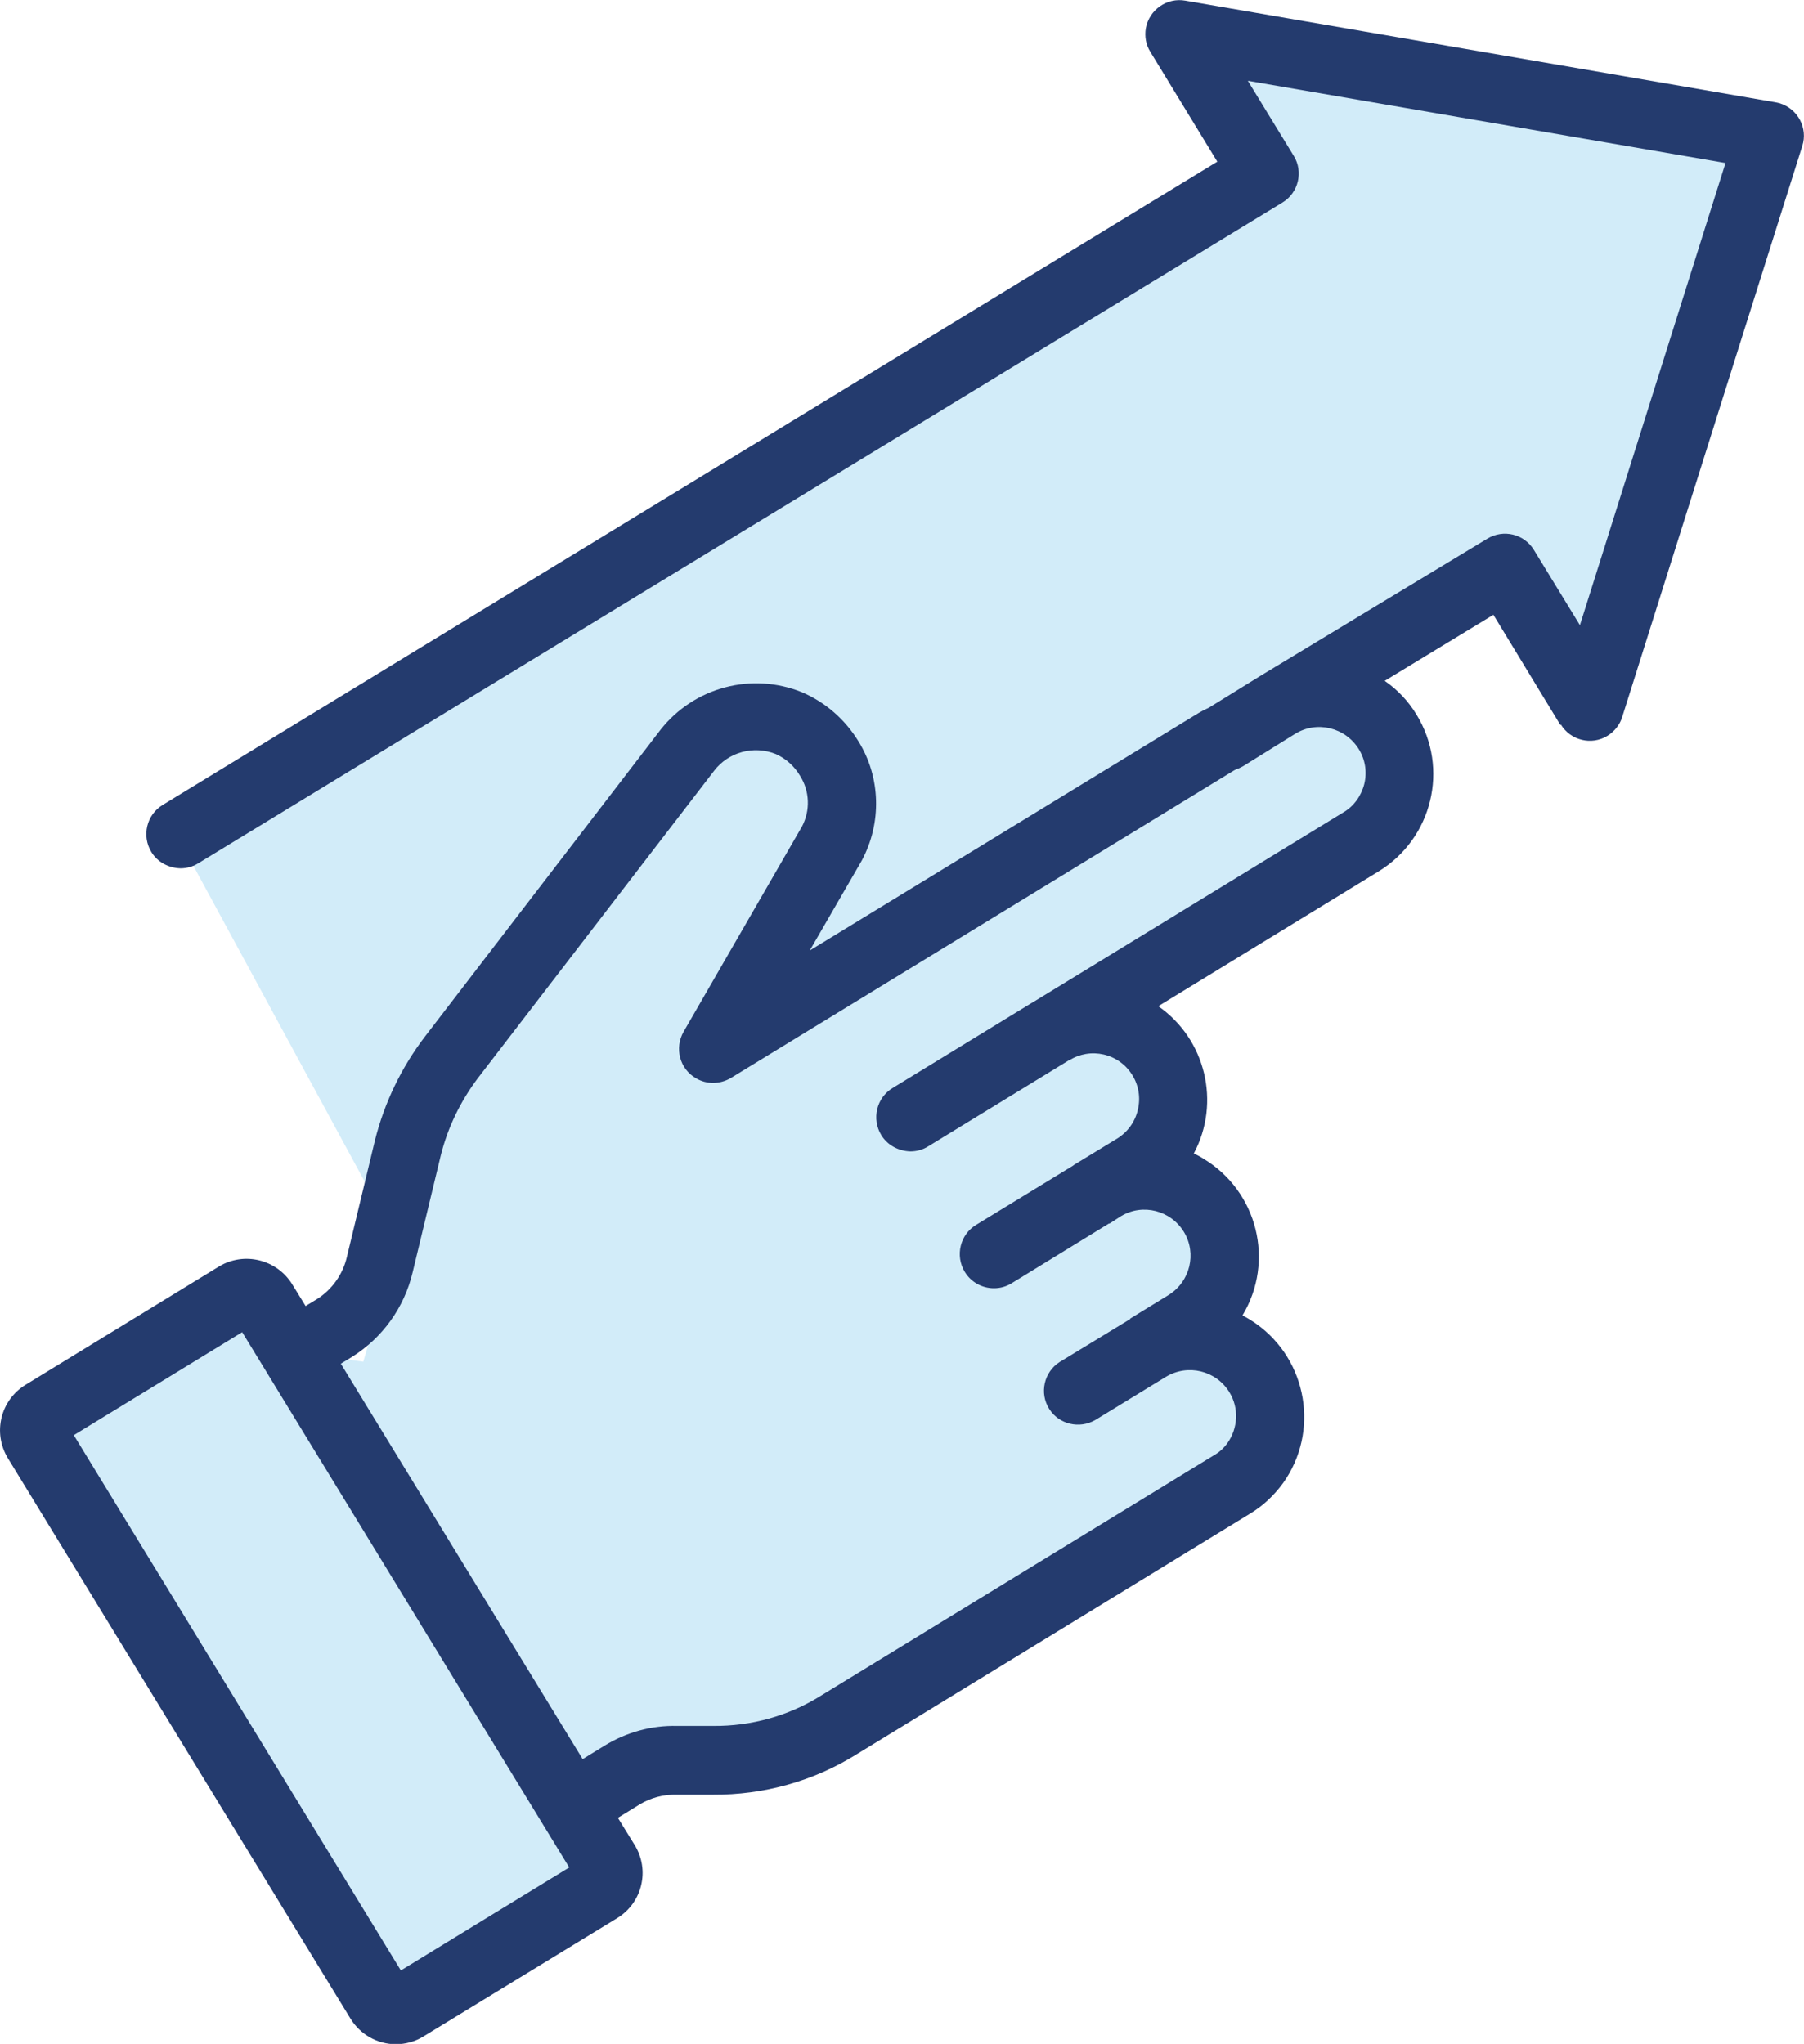
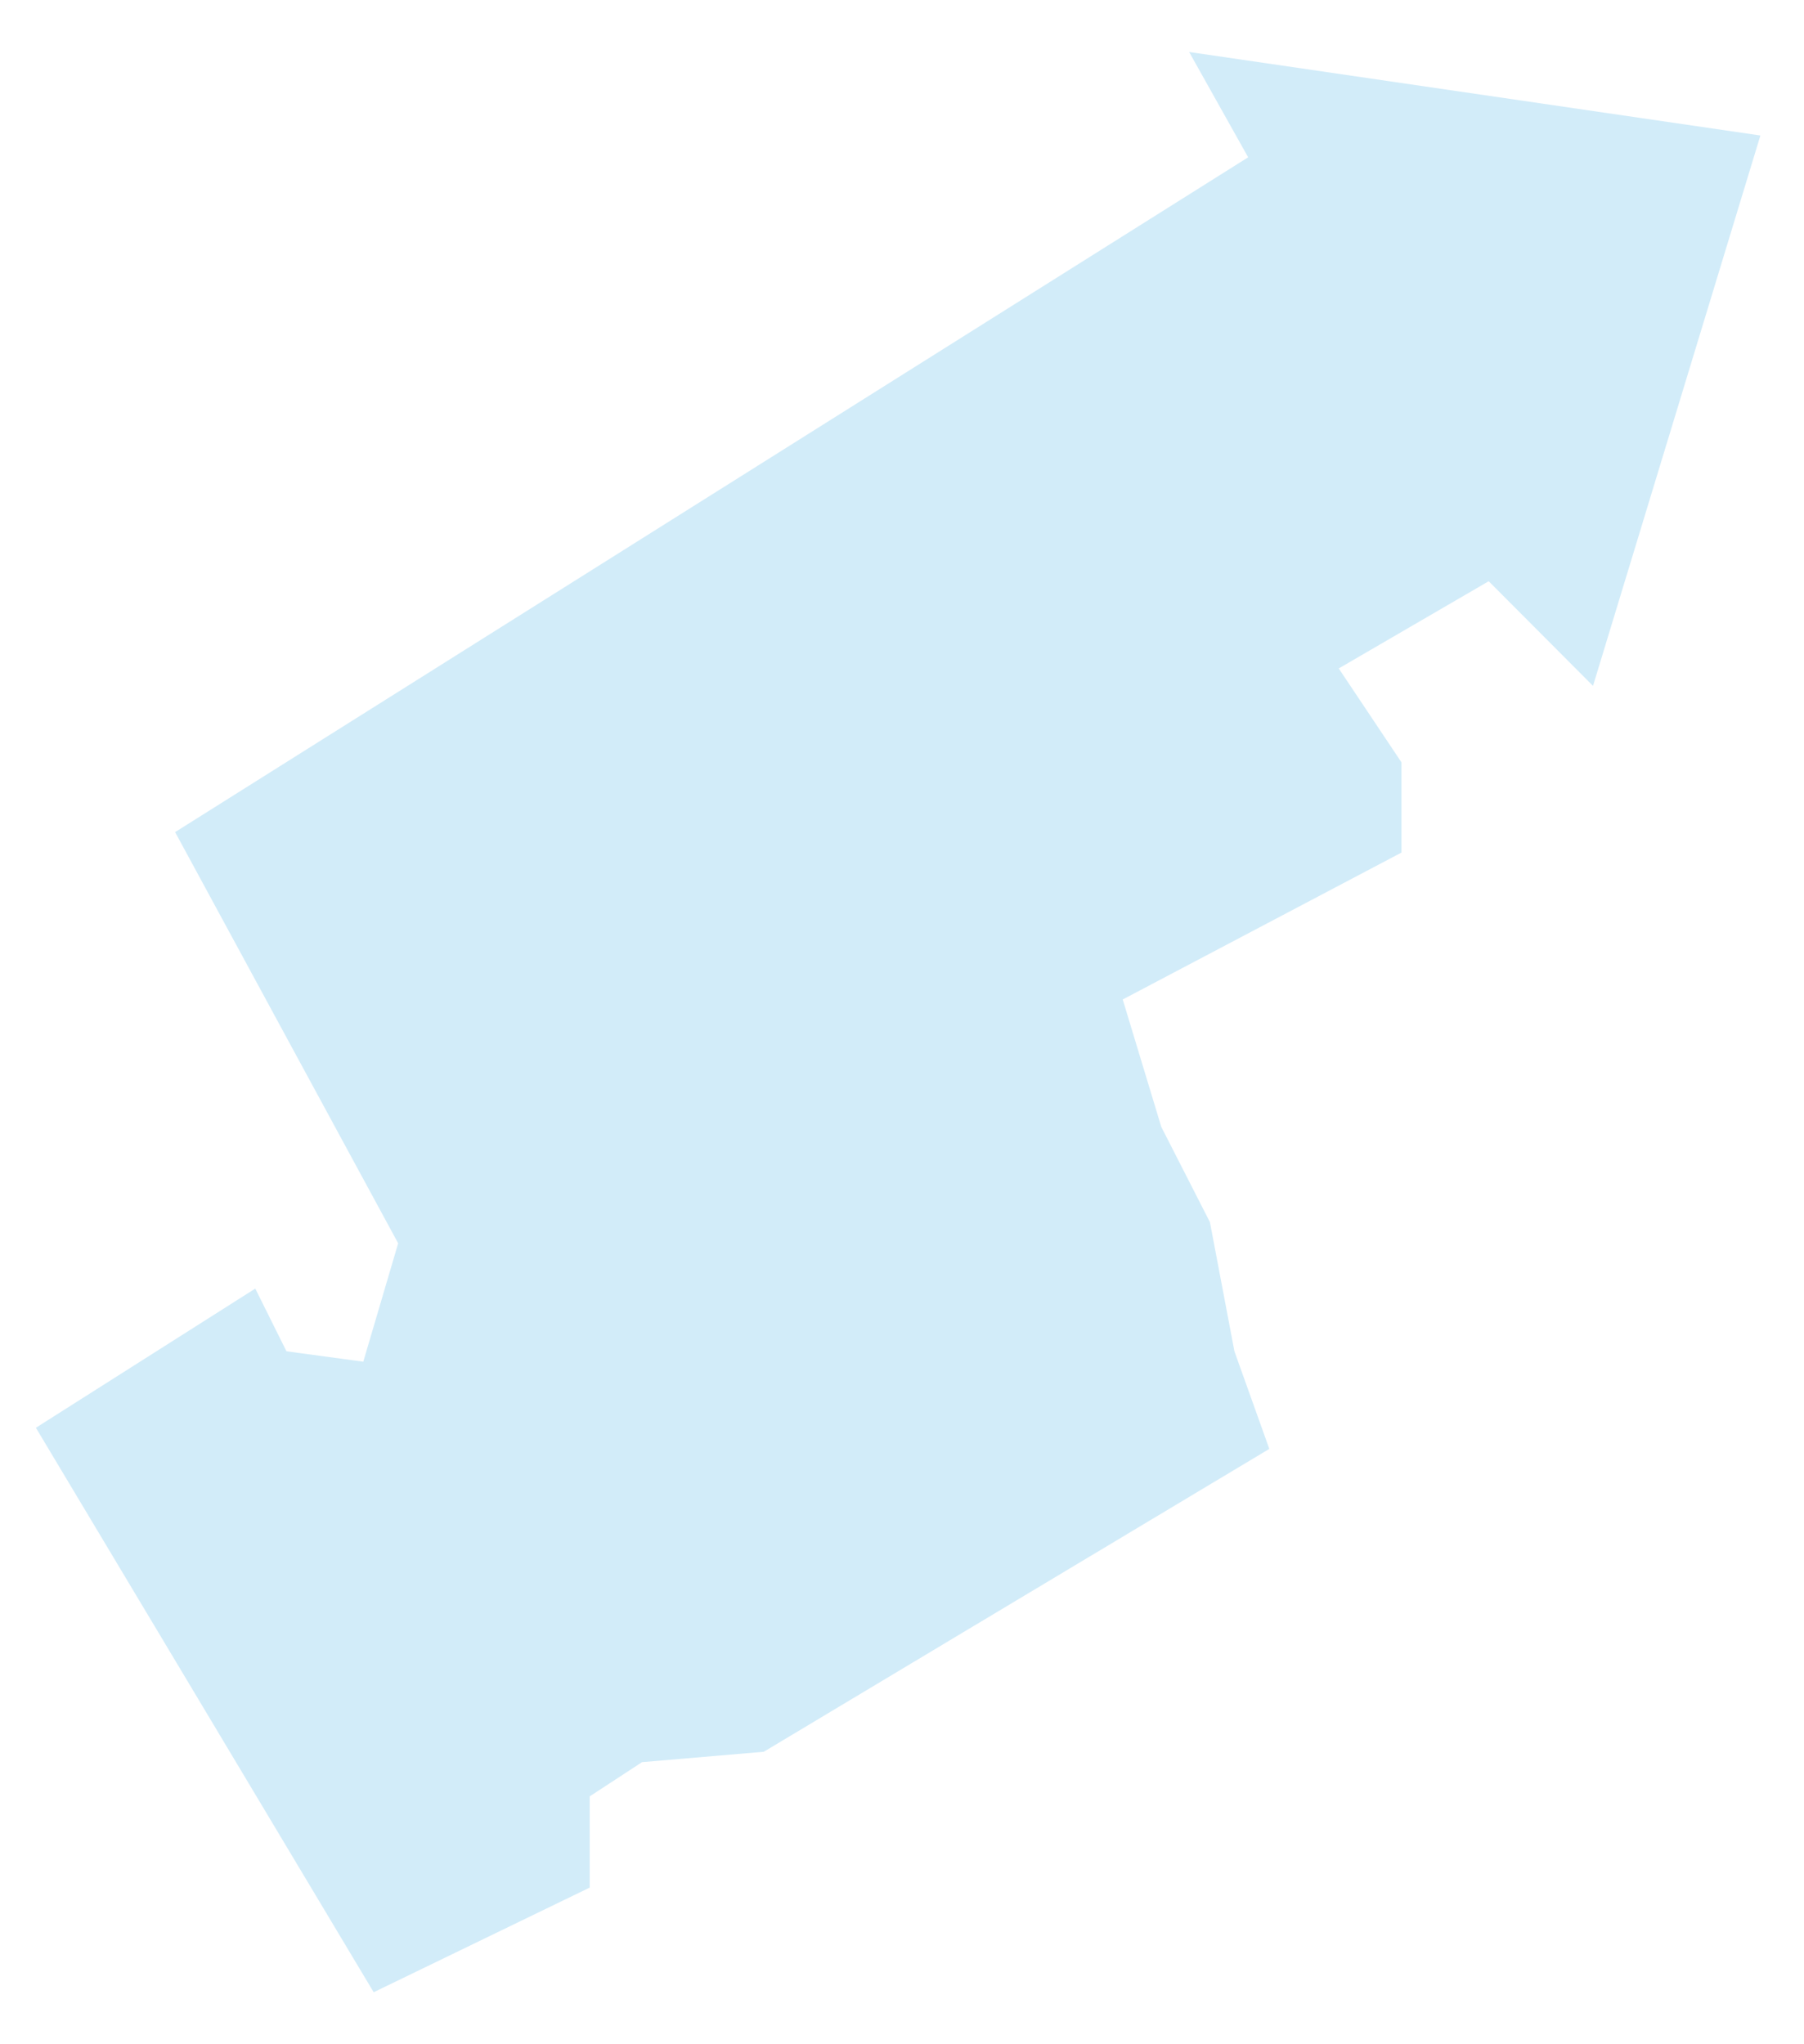
<svg xmlns="http://www.w3.org/2000/svg" id="Layer_2" data-name="Layer 2" viewBox="0 0 53.78 60.94">
  <defs>
    <style>      .cls-1 {        fill: none;      }      .cls-2 {        fill: #d2ecf9;      }      .cls-3 {        fill: #243b6e;      }      .cls-4 {        clip-path: url(#clippath);      }    </style>
    <clipPath id="clippath">
-       <rect class="cls-1" x="0" y="0" width="53.78" height="60.94" />
-     </clipPath>
+       </clipPath>
  </defs>
  <g id="Layer_1-2" data-name="Layer 1">
    <g>
      <polygon class="cls-2" points="1.07 42.57 11.14 59.4 17.58 56.28 17.58 53.56 19.14 52.54 22.77 52.23 37.84 43.2 36.8 40.29 36.07 36.44 34.62 33.6 33.47 29.8 41.78 25.42 41.78 22.73 39.91 19.93 44.38 17.33 47.49 20.45 52.48 4.04 35.45 1.55 37.21 4.69 5.22 24.81 11.87 37.07 10.83 40.6 8.54 40.29 7.61 38.42 1.07 42.57" />
      <g class="cls-4">
        <g id="Group_127" data-name="Group 127">
          <path id="Path_74" data-name="Path 74" class="cls-3" d="M46.53,21.6c.29.48.92.63,1.39.34.21-.13.37-.33.44-.56l5.37-17.03c.17-.53-.13-1.1-.67-1.27-.04-.01-.09-.02-.13-.03L35.34.02c-.55-.1-1.08.27-1.18.82-.04.24,0,.49.13.7l2,3.28L4.85,24c-.48.29-.63.92-.34,1.4.18.3.51.48.87.49.19,0,.37-.05.53-.15L38.23,6.04c.48-.29.63-.92.34-1.39,0,0,0,0,0,0l-1.37-2.24,14.24,2.45-4.34,13.78-1.37-2.24c-.29-.48-.91-.63-1.39-.34l-6.78,4.1h0l-1.52.94c-.11.05-.21.1-.31.16l-11.59,7.08,1.55-2.68c.6-1.12.57-2.48-.1-3.56-.4-.65-.98-1.16-1.68-1.46-1.5-.61-3.22-.15-4.22,1.12l-7.04,9.17c-.69.91-1.19,1.95-1.47,3.06l-.84,3.49c-.12.52-.45.98-.9,1.26l-.33.2-.4-.65c-.46-.74-1.43-.98-2.18-.53l-5.77,3.53c-.75.46-.98,1.43-.53,2.18l10.22,16.72c.29.47.8.76,1.35.76.29,0,.58-.08.82-.23l5.78-3.53c.75-.46.98-1.43.52-2.18l-.5-.81.65-.4c.33-.2.71-.3,1.1-.29h1.08c1.51.01,3-.4,4.28-1.2l11.72-7.17c.39-.23.73-.55,1-.92,1.09-1.53.73-3.66-.8-4.75-.13-.09-.27-.18-.41-.25.97-1.61.45-3.7-1.16-4.67-.09-.06-.19-.11-.29-.16.81-1.52.35-3.41-1.06-4.39l6.57-4.02c1.6-.98,2.11-3.07,1.13-4.67-.24-.4-.57-.75-.95-1.01l3.24-1.97,2,3.29h0ZM11.95,58.75l-9.75-15.96,5.02-3.07,9.75,15.96-5.02,3.07ZM40.67,23.38c-.09.35-.31.66-.62.84l-9.22,5.64s-.01,0-.02.01l-4.2,2.57c-.48.29-.63.92-.34,1.4.18.3.51.48.87.49.19,0,.37-.05.53-.15l4.2-2.57h.01c.31-.19.67-.25,1.02-.17.74.17,1.2.91,1.02,1.65-.08.36-.31.67-.62.86l-1.28.78s-.02.02-.04.03l-2.88,1.76c-.48.29-.63.92-.34,1.4.18.3.51.49.87.49.19,0,.37-.05.53-.15l2.9-1.78h.02s.34-.22.34-.22c.65-.39,1.49-.17,1.88.48.38.64.18,1.47-.46,1.87l-1.14.7s-.01.01-.01.02l-2.1,1.28c-.47.3-.61.93-.31,1.4.29.46.9.6,1.37.33l2.11-1.29s0,0,0,0c.65-.39,1.49-.19,1.89.46.29.47.26,1.07-.06,1.52-.11.15-.24.27-.4.36l-11.72,7.17c-.96.6-2.07.91-3.21.9h-1.07c-.77-.02-1.52.19-2.17.59l-.65.4-7.21-11.79.33-.2c.91-.57,1.56-1.47,1.81-2.52l.84-3.49c.21-.84.59-1.62,1.11-2.31l7.04-9.16c.43-.56,1.18-.76,1.83-.5.3.13.56.36.73.65.29.46.31,1.03.06,1.51l-3.53,6.12c-.28.49-.12,1.11.37,1.39.32.19.72.18,1.04-.01l15-9.17s.09-.05.14-.06c.04-.02.08-.04.12-.06l1.56-.97c.65-.4,1.5-.19,1.9.46.19.31.25.68.16,1.04h0Z" />
        </g>
      </g>
    </g>
  </g>
</svg>